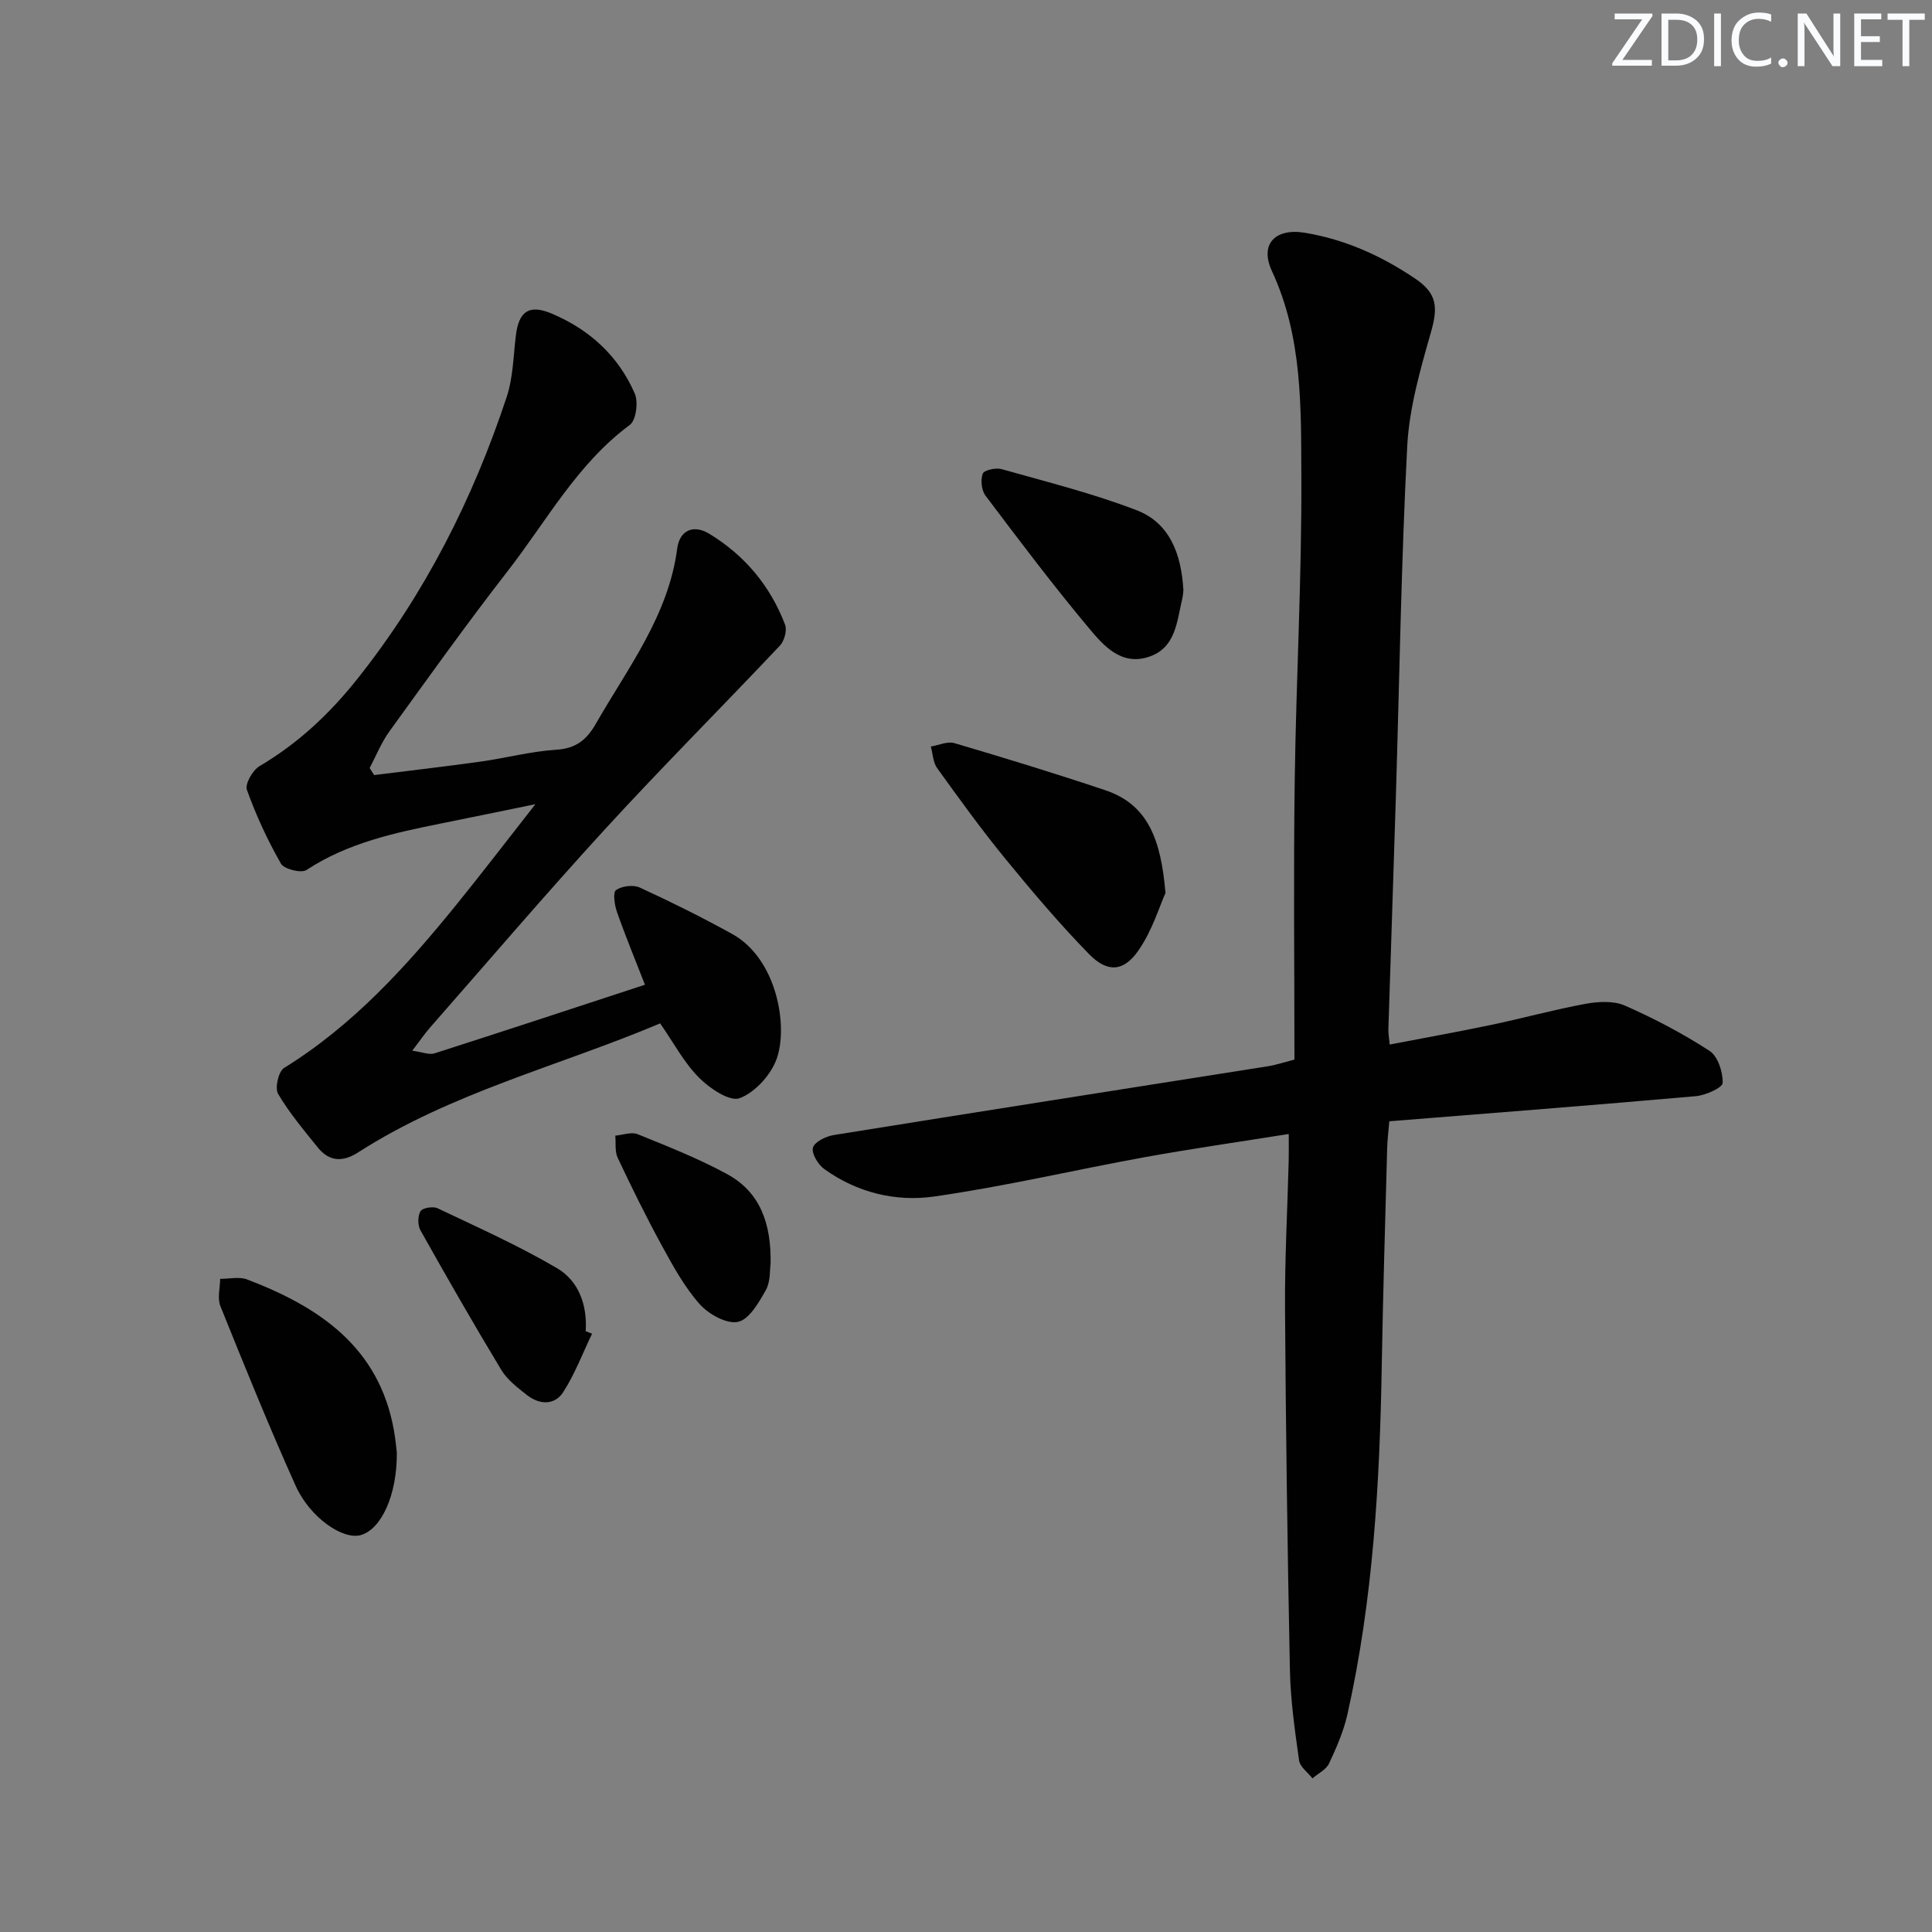
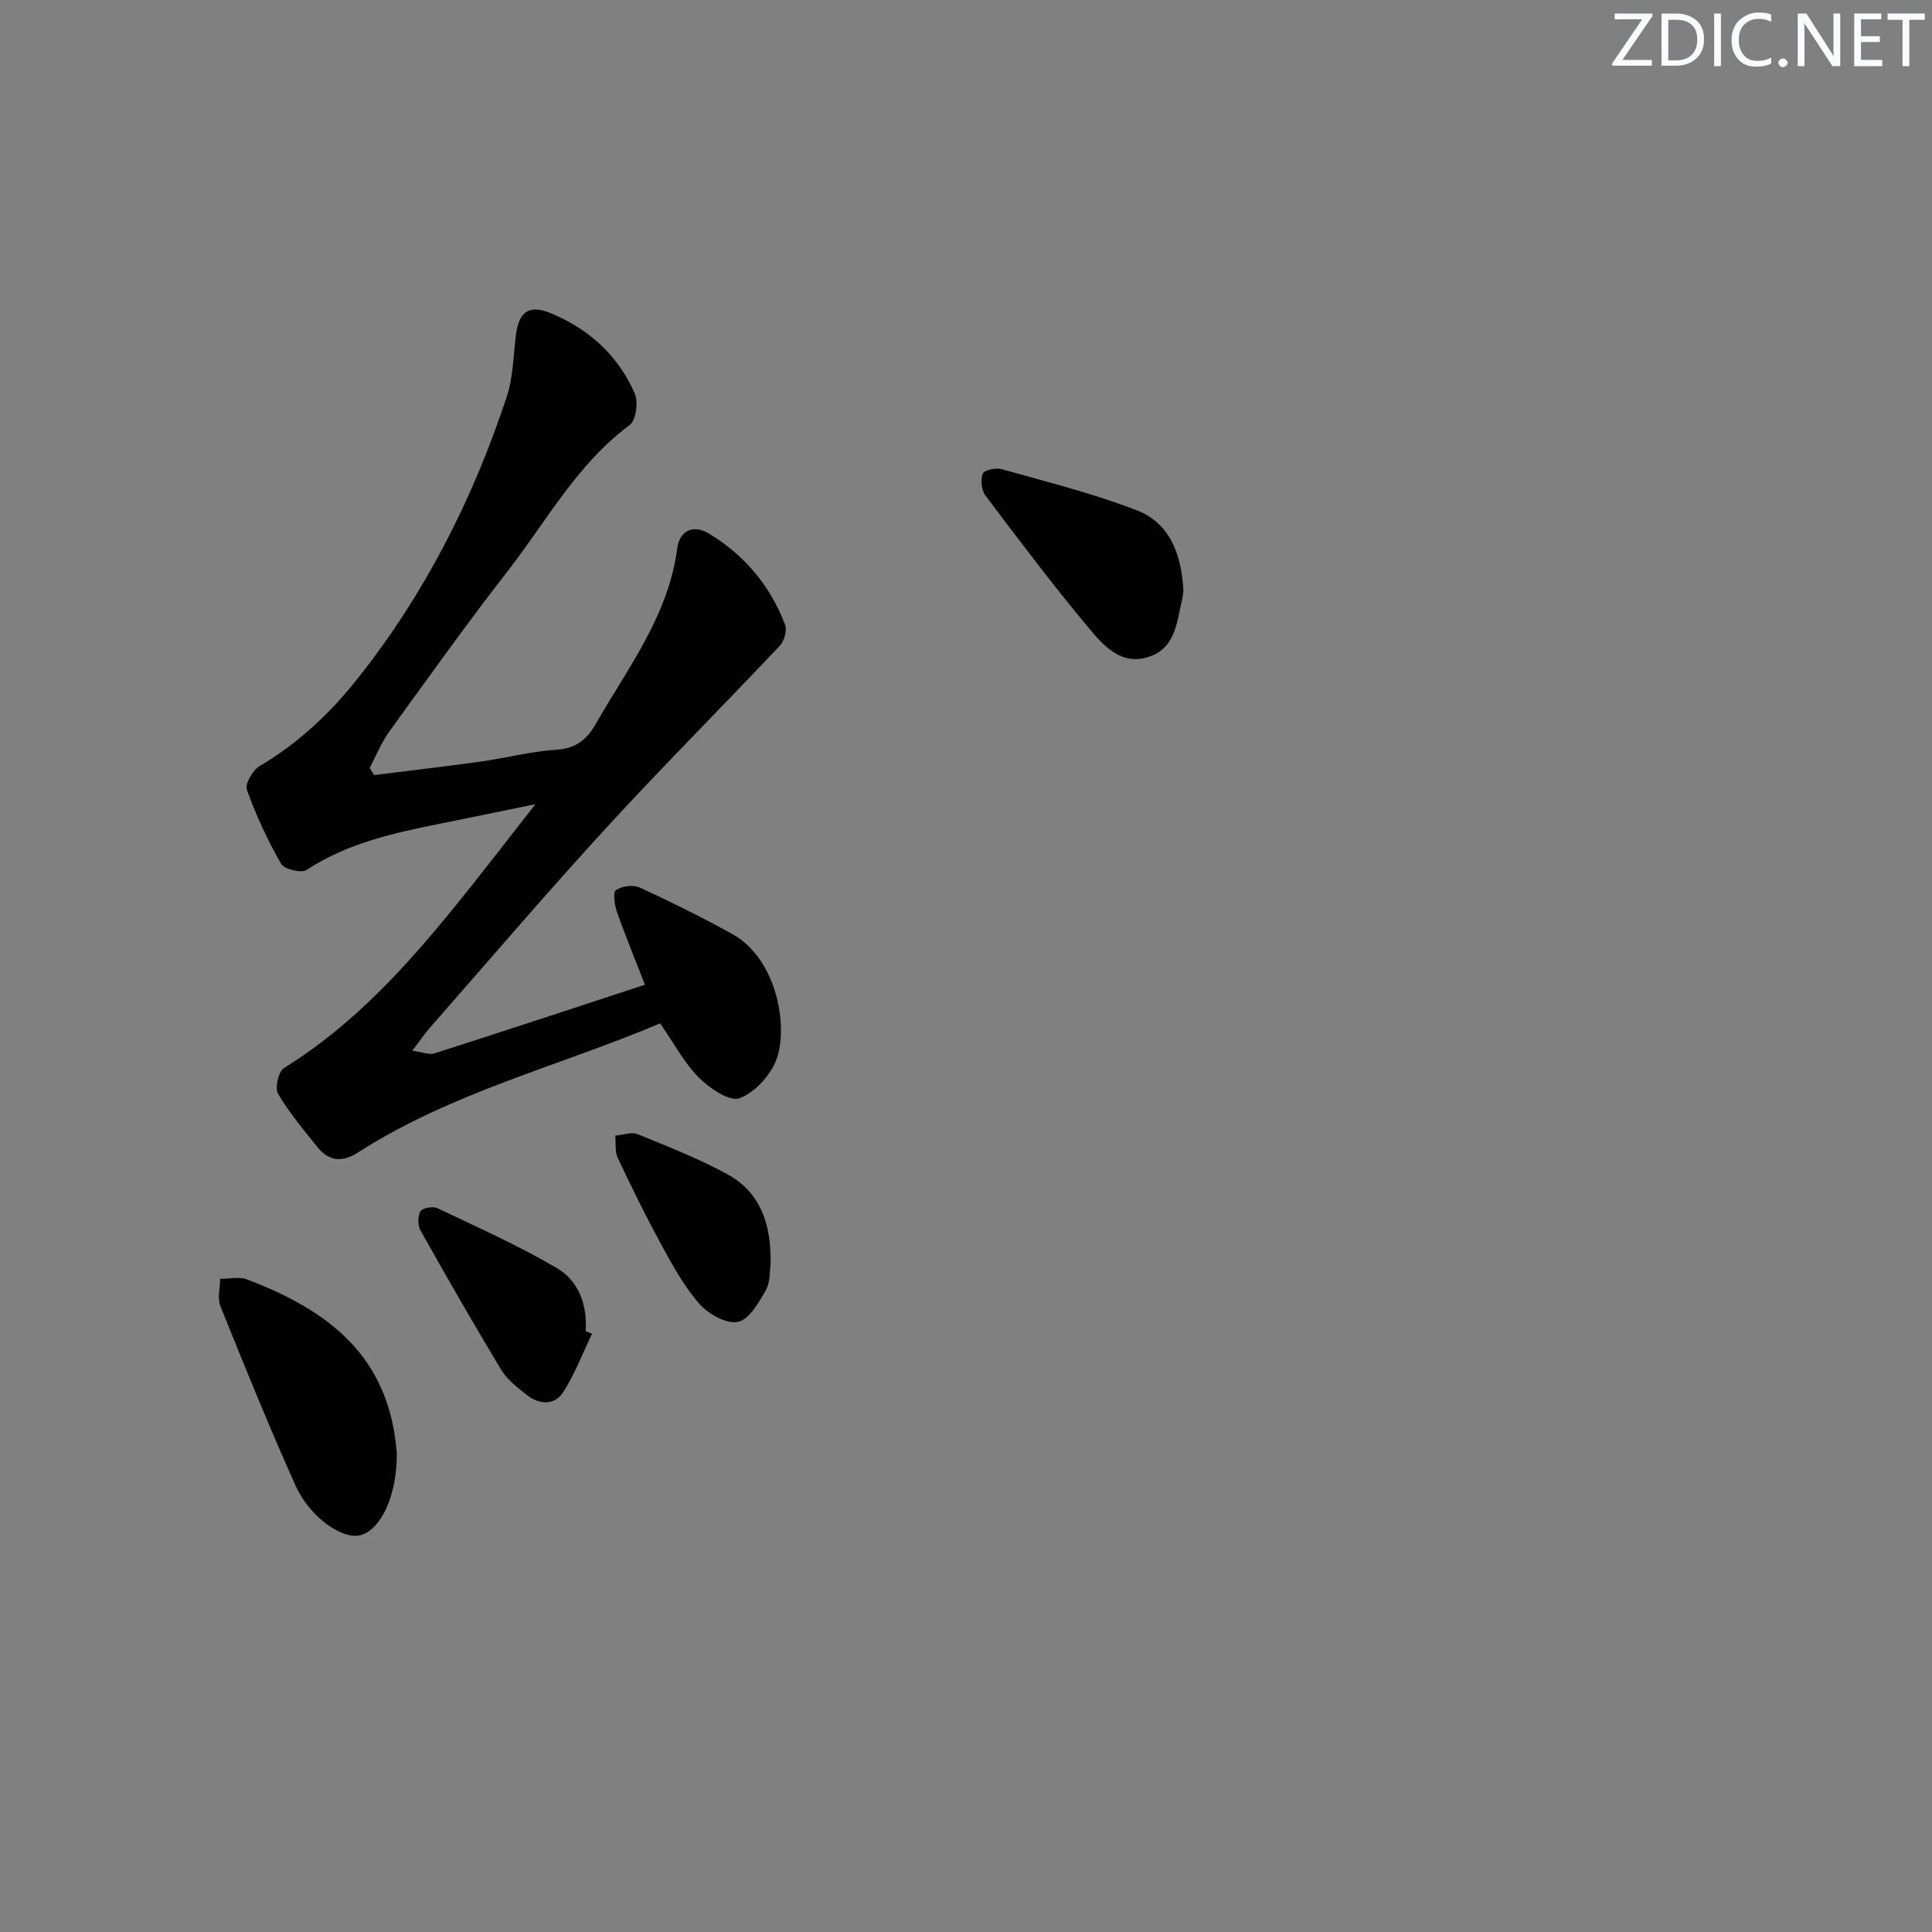
<svg xmlns="http://www.w3.org/2000/svg" enable-background="new 0 0 400 400" viewBox="0 0 400 400">
  <rect x="0" y="0" width="400" height="400" fill="#808080" stroke="none" />
  <g fill="#fafbfc">
    <path d="m342.2 3.2-6.3 9.2h6.1v1.2h-8.2v-.5l6.2-9.1h-5.7v-1.2h7.8v.4z" />
    <path d="m344 13.7v-10.9h3.1c1.6 0 3 .5 4.1 1.4 1.1 1 1.6 2.2 1.6 3.9s-.5 3-1.6 4-2.5 1.5-4.2 1.5h-3zm1.4-9.6v8.4h1.6c1.4 0 2.5-.4 3.2-1.1.8-.8 1.2-1.8 1.2-3.2s-.4-2.4-1.2-3.1-1.8-1-3.1-1z" />
    <path d="m356.3 2.8v10.9h-1.4v-10.9z" />
    <path d="m366.6 13.2c-.8.4-1.8.6-3 .6-1.6 0-2.8-.5-3.7-1.5s-1.4-2.3-1.4-3.9c0-1.7.5-3.2 1.6-4.2s2.4-1.6 4-1.6c1 0 1.9.1 2.6.4v1.5c-.8-.4-1.6-.6-2.6-.6-1.2 0-2.2.4-3 1.2s-1.1 1.9-1.1 3.3c0 1.3.4 2.3 1.1 3.1s1.6 1.1 2.8 1.1c1.1 0 2-.2 2.8-.7v1.3z" />
    <path d="m368.2 13c0-.3.1-.5.3-.6.2-.2.4-.3.6-.3.3 0 .5.1.7.3s.3.4.3.6-.1.5-.3.6c-.2.2-.4.3-.7.3s-.5-.1-.6-.3c-.2-.2-.3-.4-.3-.6z" />
    <path d="m381.1 13.7h-1.7l-5.5-8.4c-.2-.2-.3-.5-.4-.7 0 .2.1.8.1 1.5v7.6h-1.4v-10.9h1.8l5.3 8.3c.3.4.4.6.4.8 0-.3-.1-.8-.1-1.6v-7.5h1.4v10.9z" />
    <path d="m389.7 13.7h-5.8v-10.9h5.6v1.2h-4.2v3.5h3.9v1.2h-3.9v3.7h4.4z" />
    <path d="m398.4 4.1h-3.1v9.6h-1.4v-9.6h-3.1v-1.3h7.7v1.3z" />
  </g>
-   <path d="m268 219.38c0-19.55-.21-38.68.06-57.81.29-20.95 1.47-41.91 1.37-62.85-.07-14.36.26-28.92-6.08-42.57-2.63-5.66.71-8.98 6.86-7.95 8.37 1.4 15.84 4.79 22.8 9.49 4.48 3.03 4.75 5.85 3.28 10.99-2.21 7.76-4.52 15.74-4.94 23.72-1.26 24.25-1.61 48.55-2.36 72.83-.49 15.95-1.04 31.9-1.54 47.86-.03.8.13 1.61.27 3.17 7.22-1.39 14.17-2.63 21.07-4.08 6.49-1.36 12.91-3.14 19.43-4.34 2.65-.48 5.84-.68 8.18.35 6.06 2.66 11.99 5.78 17.54 9.38 1.73 1.12 2.78 4.39 2.72 6.63-.03 1-3.52 2.57-5.55 2.75-21.01 1.86-42.05 3.48-63.47 5.2-.16 1.96-.39 3.74-.44 5.53-.4 14.97-.86 29.94-1.12 44.91-.41 24.3-1.77 48.5-7.1 72.3-.79 3.52-2.27 6.93-3.81 10.21-.61 1.29-2.27 2.08-3.44 3.09-.96-1.23-2.58-2.37-2.77-3.72-.88-6.24-1.78-12.52-1.9-18.8-.51-24.96-.85-49.93-1.01-74.9-.06-10.14.5-20.28.76-30.43.04-1.63.01-3.26.01-5.56-10.41 1.66-20.22 3.06-29.96 4.83-14.51 2.64-28.9 6.04-43.49 8.12-7.92 1.13-15.93-.81-22.7-5.68-1.29-.93-2.69-3.23-2.36-4.44.33-1.2 2.69-2.35 4.3-2.61 29.95-4.82 59.92-9.51 89.88-14.24 1.45-.21 2.85-.69 5.51-1.38z" fill="#010102" />
  <path d="m77.46 160.47c7.33-.92 14.68-1.76 22-2.78 5.26-.74 10.46-2.13 15.74-2.47 4.05-.26 6.25-2.04 8.15-5.35 6.65-11.63 15.04-22.39 16.86-36.32.48-3.66 3.26-5.1 6.67-3.02 7.32 4.46 12.61 10.79 15.66 18.8.45 1.17-.15 3.37-1.07 4.34-11.97 12.69-24.31 25.03-36.09 37.88-12.37 13.49-24.26 27.43-36.34 41.19-1.07 1.22-1.99 2.58-3.69 4.8 2.12.28 3.51.9 4.6.55 14.34-4.59 28.63-9.31 43.58-14.21-2.07-5.31-4.07-10.15-5.8-15.09-.5-1.43-.87-4.04-.19-4.51 1.22-.85 3.58-1.14 4.93-.52 6.48 2.98 12.88 6.16 19.12 9.61 9.32 5.16 11.63 19.17 9.2 25.88-1.2 3.32-4.47 6.93-7.66 8.12-2.05.77-6.23-2.05-8.43-4.27-3.09-3.12-5.22-7.19-8.02-11.22-20.88 8.82-43.17 14.28-62.53 26.71-3.18 2.05-5.98 1.93-8.36-1.02-2.89-3.6-5.9-7.16-8.22-11.11-.7-1.2.09-4.64 1.24-5.35 14.27-8.82 25.3-21 35.71-33.84 5.22-6.44 10.25-13.02 16.33-20.77-7.32 1.5-13.32 2.74-19.33 3.95-9.78 1.97-19.48 4.03-28.06 9.67-1.09.72-4.64-.17-5.29-1.31-2.78-4.86-5.16-10.01-7.05-15.28-.44-1.22 1.19-4.07 2.61-4.91 8.01-4.72 14.55-10.87 20.33-18.15 13.93-17.55 23.85-37.16 30.85-58.3 1.33-4.02 1.37-8.48 1.9-12.75.62-5 2.75-6.46 7.43-4.49 7.81 3.3 13.8 8.76 17.18 16.55.76 1.76.28 5.53-1.02 6.49-10.88 8.05-17.19 19.83-25.21 30.16-8.47 10.9-16.5 22.14-24.59 33.33-1.66 2.3-2.73 5.02-4.07 7.55.3.48.61.97.93 1.46z" fill="#010102" />
-   <path d="m241.3 184.88c-1.23 2.71-2.74 7.84-5.66 11.99-3.05 4.35-6.41 4.5-10.12.71-6.14-6.28-11.83-13.01-17.4-19.81-4.94-6.04-9.52-12.39-14.09-18.73-.86-1.19-.89-2.97-1.31-4.48 1.64-.27 3.46-1.13 4.89-.7 10.46 3.09 20.9 6.28 31.24 9.75 8.88 2.98 11.52 10.29 12.45 21.27z" fill="#010102" />
+   <path d="m241.3 184.88z" fill="#010102" />
  <path d="m82.16 300.75c.06 8.89-3.25 15.86-7.45 17.07-3.68 1.06-10.51-3.56-13.51-10.23-5.51-12.25-10.55-24.71-15.57-37.17-.66-1.63-.07-3.75-.05-5.65 1.88.02 3.95-.5 5.59.13 14.93 5.69 27.32 13.99 30.39 31.25.34 1.95.52 3.94.6 4.6z" fill="#010102" />
  <path d="m245.01 122.18c-.04.35-.06 1.02-.21 1.66-1.15 4.77-1.31 10.36-7.07 12.19-5.63 1.79-9.26-2.36-12.24-5.93-7.46-8.91-14.46-18.21-21.46-27.49-.83-1.1-1.04-3.25-.56-4.55.27-.73 2.72-1.27 3.91-.93 9.38 2.65 18.9 5.02 27.98 8.52 6.86 2.65 9.23 9.12 9.65 16.53z" fill="#010102" />
  <path d="m122.58 276.13c-1.95 4.05-3.55 8.33-5.97 12.09-1.79 2.77-4.92 2.64-7.5.62-1.95-1.53-4.07-3.15-5.32-5.21-5.75-9.52-11.28-19.18-16.72-28.87-.6-1.06-.61-2.99-.01-3.99.42-.7 2.6-1.06 3.54-.61 8.33 3.96 16.78 7.74 24.72 12.4 4.48 2.63 6.3 7.61 5.94 13.05.44.17.88.35 1.32.52z" fill="#010102" />
  <path d="m159.54 261.68c-.19 1.24.01 3.66-.98 5.42-1.45 2.58-3.46 6.1-5.78 6.58-2.35.49-6.08-1.6-7.93-3.68-3.14-3.55-5.5-7.86-7.8-12.07-3.26-5.96-6.26-12.07-9.16-18.21-.62-1.32-.36-3.06-.5-4.6 1.55-.13 3.33-.82 4.62-.3 6.28 2.55 12.63 5.05 18.57 8.29 6.78 3.7 9.13 10.19 8.96 18.57z" fill="#010102" />
</svg>